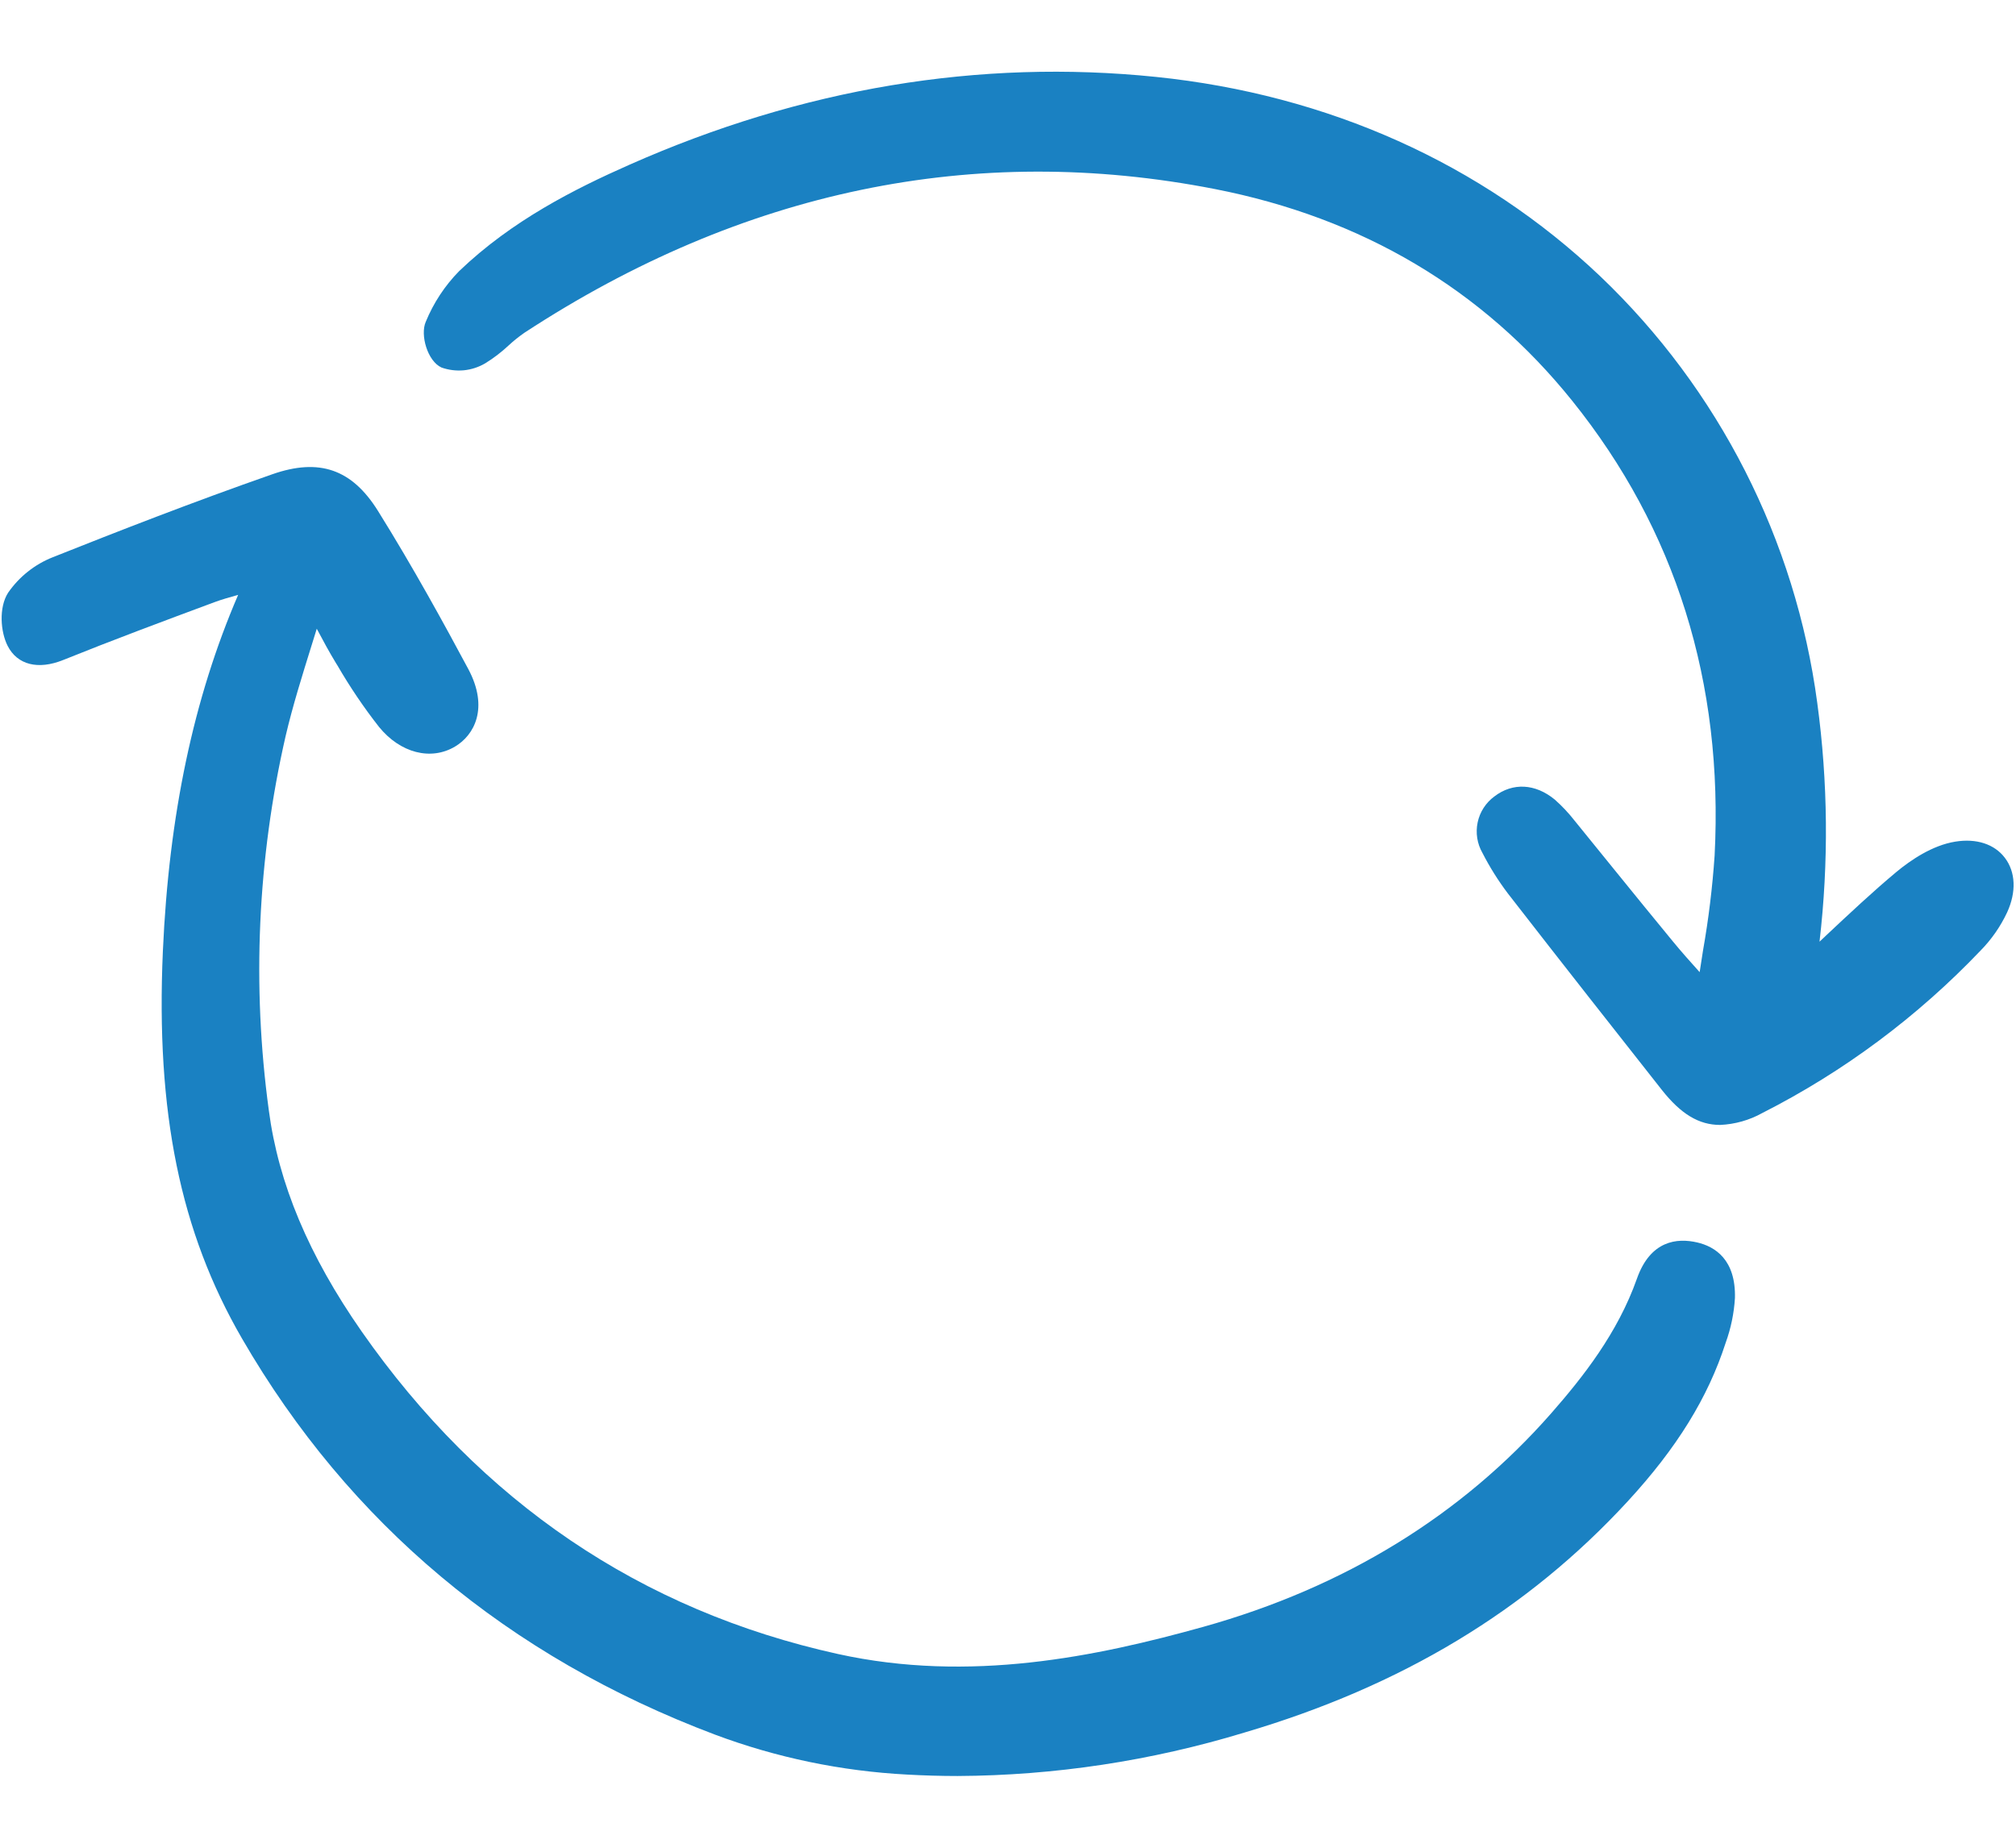
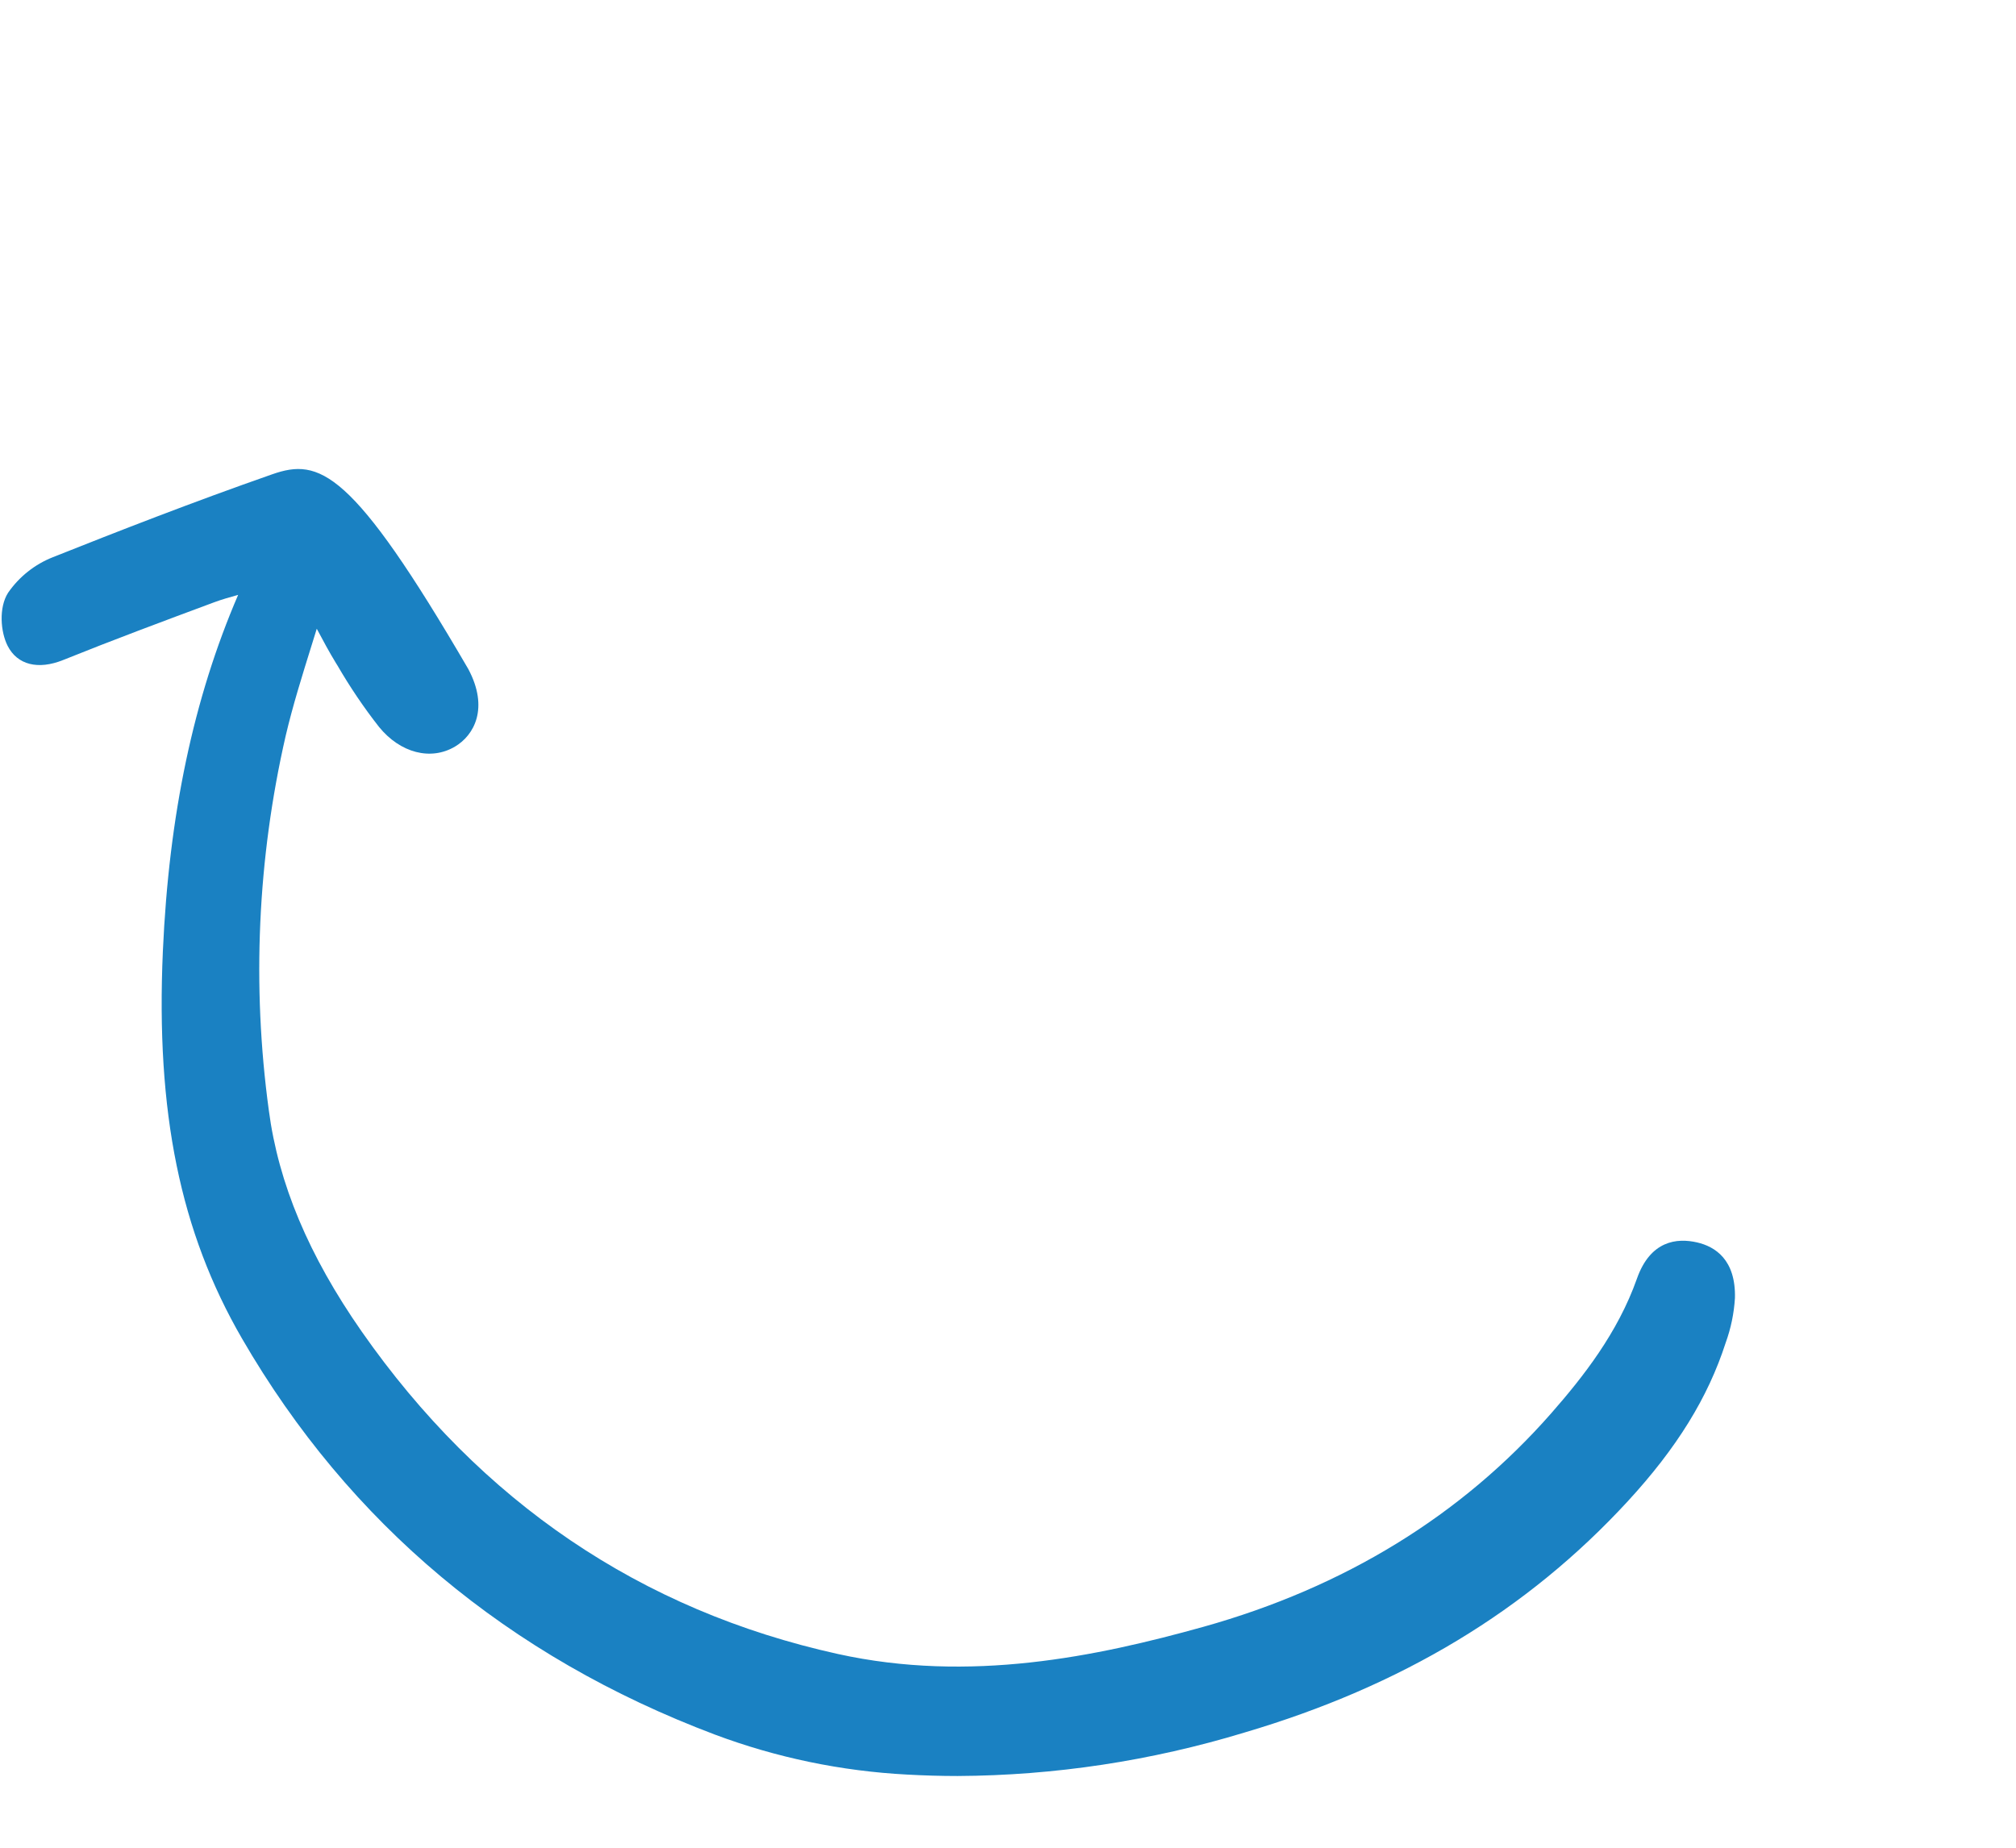
<svg xmlns="http://www.w3.org/2000/svg" width="24" height="22" viewBox="0 0 24 22" fill="none">
  <g clip-path="url(#clip0_7252_126019)">
-     <path d="M20.204 14.793C19.966 14.738 19.648 14.768 19.487 15.225C19.258 15.873 18.843 16.398 18.468 16.826C17.399 18.044 16.005 18.9 14.325 19.37C13.055 19.724 11.546 20.04 9.974 19.693C7.631 19.176 5.724 17.884 4.306 15.854C3.676 14.951 3.314 14.09 3.2 13.218C2.998 11.734 3.066 10.225 3.4 8.765C3.484 8.406 3.597 8.045 3.717 7.66C3.734 7.603 3.753 7.545 3.771 7.486C3.851 7.637 3.92 7.764 3.997 7.891L4.017 7.923C4.165 8.178 4.33 8.423 4.512 8.655C4.765 8.966 5.129 9.06 5.417 8.889C5.645 8.754 5.823 8.431 5.575 7.966C5.294 7.441 4.917 6.752 4.499 6.082C4.189 5.586 3.801 5.451 3.241 5.647C2.297 5.977 1.391 6.331 0.63 6.634C0.414 6.719 0.228 6.867 0.096 7.058C-0.016 7.234 0.006 7.523 0.091 7.69C0.206 7.916 0.453 7.979 0.753 7.858C1.341 7.621 1.939 7.398 2.55 7.171C2.641 7.137 2.738 7.11 2.835 7.083C2.304 8.315 2.011 9.704 1.939 11.323C1.854 13.243 2.145 14.667 2.882 15.939C4.156 18.139 6.05 19.725 8.511 20.653C9.245 20.928 10.017 21.088 10.799 21.129C10.998 21.14 11.2 21.146 11.401 21.146C12.556 21.14 13.704 20.966 14.81 20.63C16.685 20.077 18.18 19.176 19.378 17.875C19.962 17.241 20.333 16.641 20.544 15.987C20.606 15.816 20.643 15.637 20.654 15.456C20.666 14.997 20.416 14.842 20.204 14.793Z" fill="#1A81C2" />
-     <path d="M23.867 10.213C23.743 10.05 23.528 9.98 23.277 10.021C23.003 10.065 22.745 10.242 22.576 10.382C22.292 10.619 22.021 10.874 21.733 11.144L21.724 11.153C21.703 11.173 21.682 11.192 21.661 11.212C21.771 10.267 21.762 9.312 21.634 8.369C21.375 6.429 20.463 4.636 19.049 3.288C17.637 1.947 15.809 1.127 13.764 0.916C11.659 0.699 9.548 1.051 7.492 1.962C6.844 2.249 6.096 2.624 5.466 3.228C5.295 3.402 5.16 3.608 5.068 3.833C5.001 3.987 5.088 4.299 5.256 4.376C5.341 4.406 5.431 4.417 5.521 4.409C5.611 4.4 5.698 4.372 5.776 4.326C5.876 4.265 5.969 4.193 6.055 4.113C6.114 4.058 6.177 4.008 6.243 3.962C8.835 2.266 11.602 1.691 14.464 2.251C16.217 2.594 17.648 3.442 18.716 4.771C19.948 6.303 20.519 8.126 20.412 10.188C20.386 10.567 20.34 10.944 20.274 11.317C20.261 11.403 20.247 11.489 20.234 11.575C20.127 11.456 20.016 11.332 19.912 11.205C19.687 10.931 19.462 10.656 19.239 10.38L19.226 10.364C19.067 10.167 18.907 9.971 18.745 9.771C18.674 9.68 18.595 9.596 18.509 9.52C18.277 9.329 18.009 9.315 17.79 9.483C17.688 9.558 17.617 9.668 17.591 9.792C17.565 9.916 17.585 10.045 17.648 10.155C17.735 10.325 17.836 10.486 17.951 10.638C18.603 11.478 19.243 12.291 19.783 12.976C20.011 13.265 20.225 13.394 20.478 13.394C20.654 13.386 20.826 13.338 20.98 13.252C21.949 12.76 22.828 12.105 23.578 11.318C23.708 11.186 23.815 11.032 23.894 10.864C24.006 10.62 23.996 10.382 23.867 10.213Z" fill="#1A81C2" />
+     <path d="M20.204 14.793C19.966 14.738 19.648 14.768 19.487 15.225C19.258 15.873 18.843 16.398 18.468 16.826C17.399 18.044 16.005 18.9 14.325 19.37C13.055 19.724 11.546 20.04 9.974 19.693C7.631 19.176 5.724 17.884 4.306 15.854C3.676 14.951 3.314 14.09 3.2 13.218C2.998 11.734 3.066 10.225 3.4 8.765C3.484 8.406 3.597 8.045 3.717 7.66C3.734 7.603 3.753 7.545 3.771 7.486C3.851 7.637 3.92 7.764 3.997 7.891L4.017 7.923C4.165 8.178 4.33 8.423 4.512 8.655C4.765 8.966 5.129 9.06 5.417 8.889C5.645 8.754 5.823 8.431 5.575 7.966C4.189 5.586 3.801 5.451 3.241 5.647C2.297 5.977 1.391 6.331 0.63 6.634C0.414 6.719 0.228 6.867 0.096 7.058C-0.016 7.234 0.006 7.523 0.091 7.69C0.206 7.916 0.453 7.979 0.753 7.858C1.341 7.621 1.939 7.398 2.55 7.171C2.641 7.137 2.738 7.11 2.835 7.083C2.304 8.315 2.011 9.704 1.939 11.323C1.854 13.243 2.145 14.667 2.882 15.939C4.156 18.139 6.05 19.725 8.511 20.653C9.245 20.928 10.017 21.088 10.799 21.129C10.998 21.14 11.2 21.146 11.401 21.146C12.556 21.14 13.704 20.966 14.81 20.63C16.685 20.077 18.18 19.176 19.378 17.875C19.962 17.241 20.333 16.641 20.544 15.987C20.606 15.816 20.643 15.637 20.654 15.456C20.666 14.997 20.416 14.842 20.204 14.793Z" fill="#1A81C2" />
  </g>
  <defs>
    <clipPath id="clip0_7252_126019">
      <rect width="24" height="20.36" fill="white" transform="translate(0 0.82)" />
    </clipPath>
  </defs>
</svg>